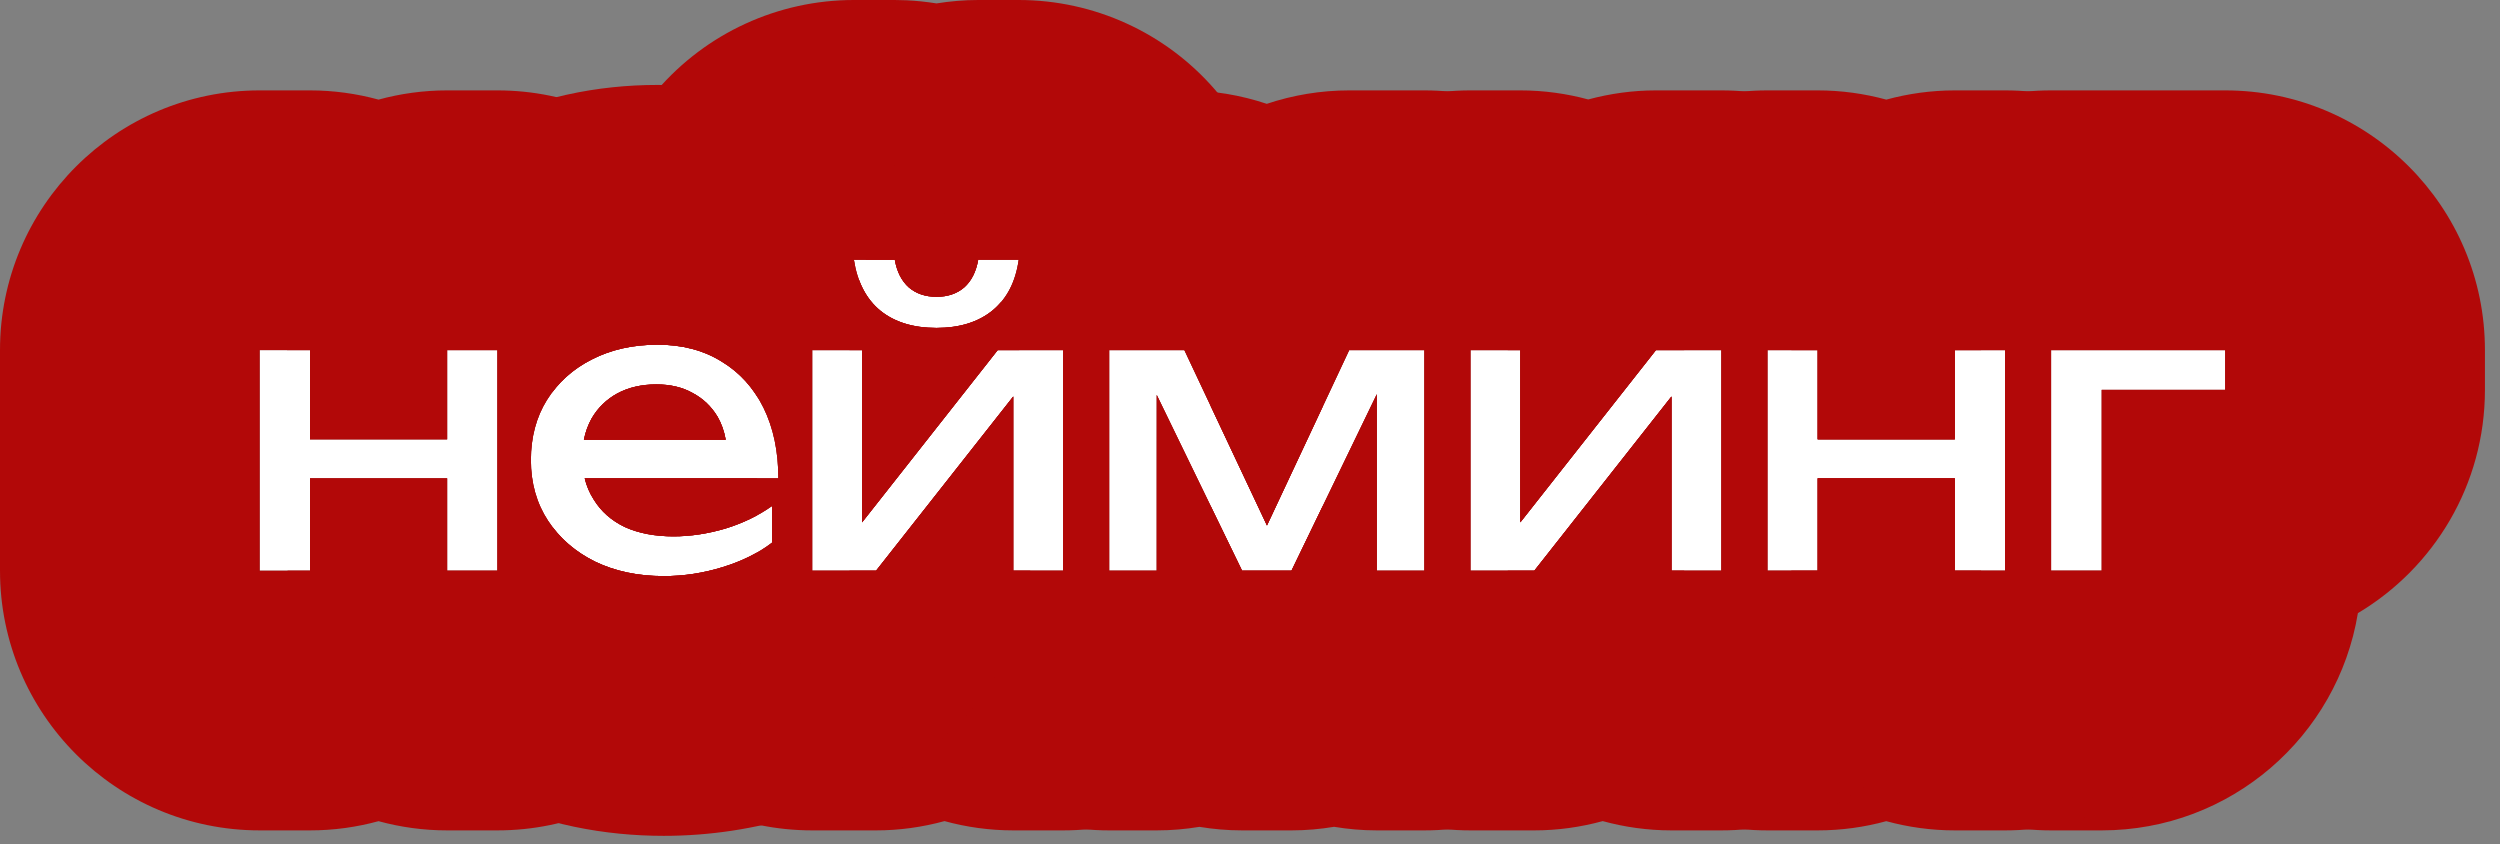
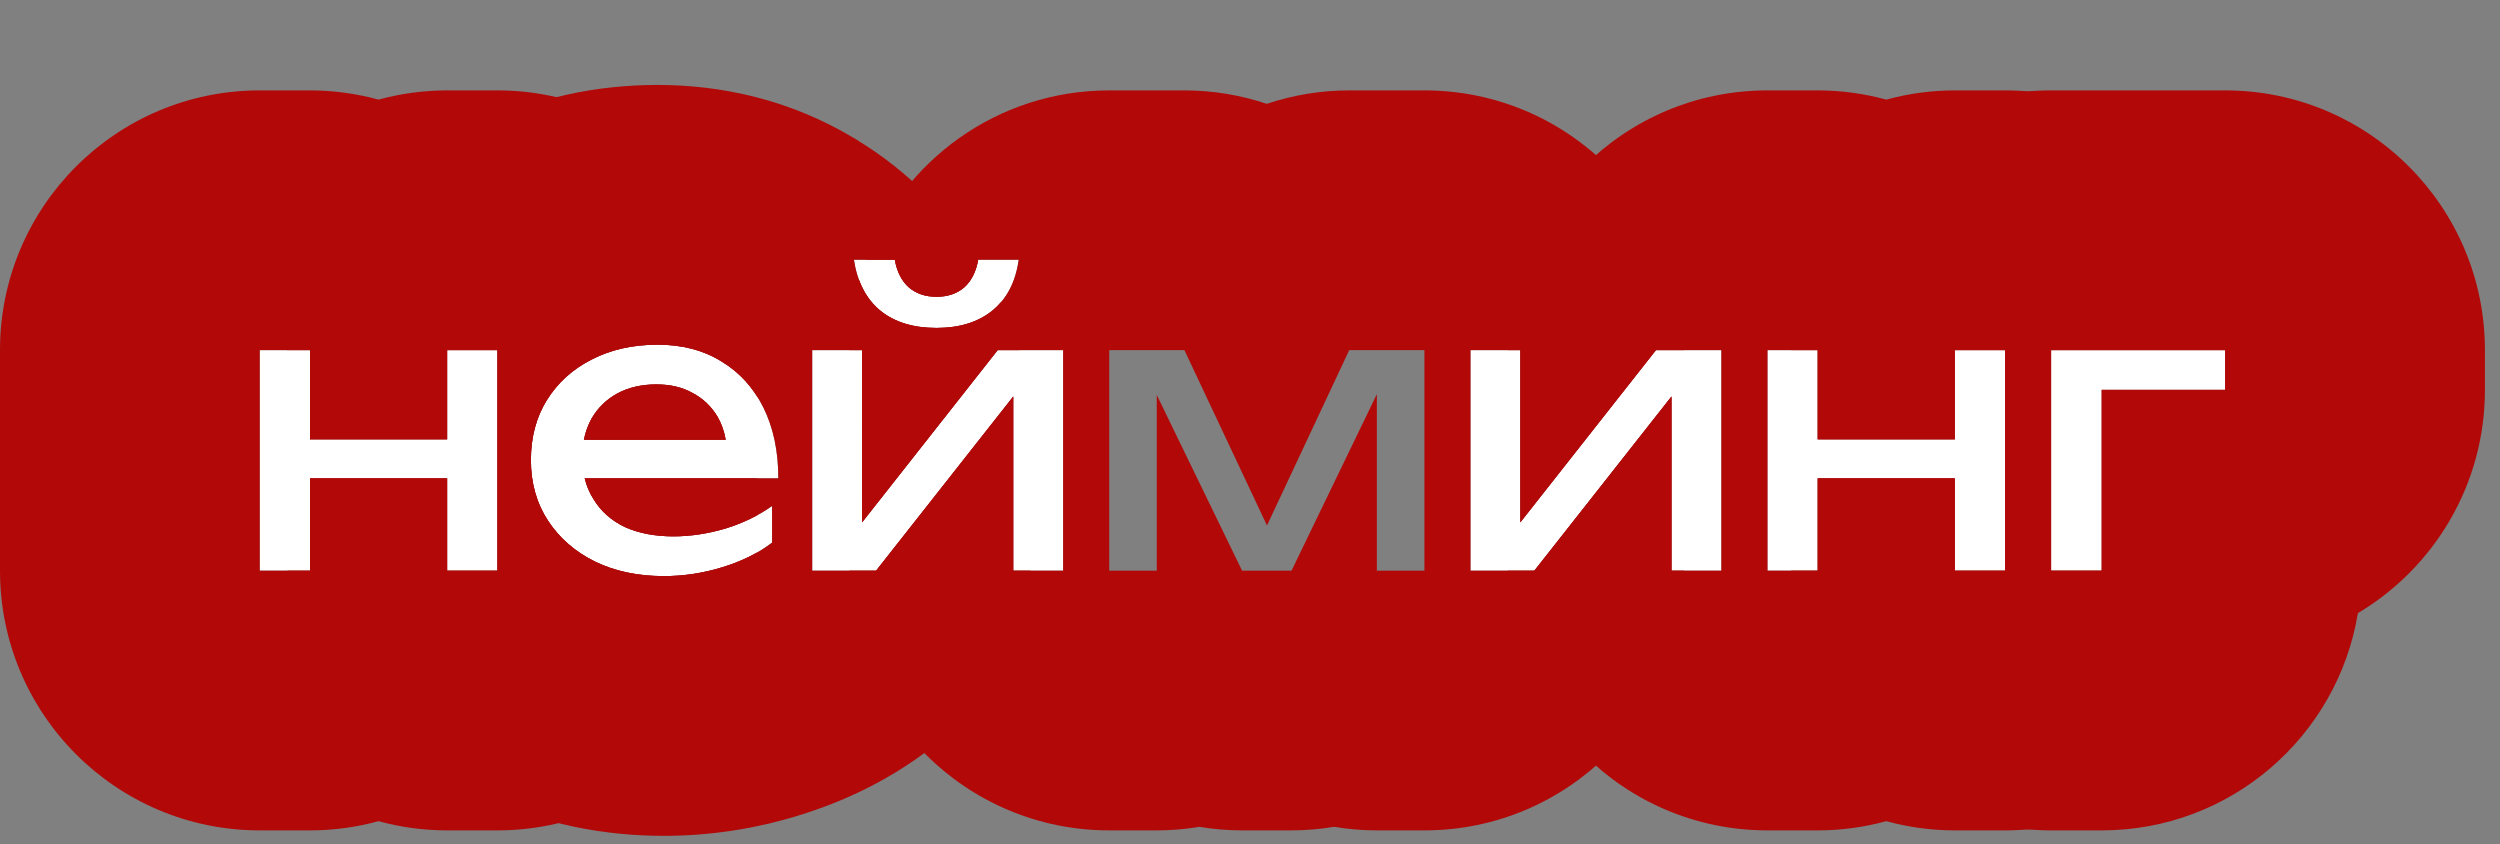
<svg xmlns="http://www.w3.org/2000/svg" viewBox="0 0 77 26" fill="none">
  <rect x="0" y="0" width="77" height="26" fill="#808080" stroke="none" />
  <path d="M68.538 10.784V12.008H64.734V17.576H63.174V10.784H68.538Z" fill="white" />
  <path d="M54.438 10.784H55.986V13.532H60.209V10.784H61.758V17.576H60.209V14.732H55.986V17.576H54.438V10.784Z" fill="white" />
  <path d="M45.289 17.576V10.784H46.825V16.088L51.001 10.784H53.017V17.576H51.481V12.212L47.257 17.576H45.289Z" fill="white" />
-   <path d="M34.162 17.576V10.784H36.478L39.022 16.184L41.554 10.784H43.87V17.576H42.406V12.14L39.778 17.576H38.254L35.626 12.164V17.576H34.162Z" fill="white" />
  <path d="M25.016 17.576V10.784H26.552V16.088L30.728 10.784H32.744V17.576H31.208V12.212L26.984 17.576H25.016ZM28.844 10.1C28.124 10.1 27.544 9.92 27.104 9.56C26.672 9.2 26.404 8.68 26.3 8H27.56C27.624 8.368 27.768 8.652 27.992 8.852C28.216 9.044 28.5 9.14 28.844 9.14C29.188 9.14 29.472 9.044 29.696 8.852C29.92 8.652 30.064 8.368 30.128 8H31.376C31.28 8.68 31.012 9.2 30.572 9.56C30.132 9.92 29.556 10.1 28.844 10.1Z" fill="white" />
  <path d="M20.444 17.744C19.652 17.744 18.948 17.596 18.332 17.3C17.716 16.996 17.232 16.576 16.88 16.04C16.528 15.504 16.352 14.88 16.352 14.168C16.352 13.464 16.516 12.848 16.844 12.32C17.18 11.784 17.64 11.368 18.224 11.072C18.816 10.768 19.492 10.616 20.252 10.616C21.012 10.616 21.668 10.788 22.22 11.132C22.78 11.468 23.212 11.944 23.516 12.56C23.82 13.176 23.972 13.9 23.972 14.732H18.008C18.064 14.964 18.156 15.18 18.284 15.38C18.508 15.748 18.828 16.032 19.244 16.232C19.668 16.424 20.168 16.52 20.744 16.52C21.264 16.52 21.796 16.44 22.34 16.28C22.884 16.112 23.364 15.88 23.78 15.584V16.712C23.364 17.032 22.856 17.284 22.256 17.468C21.664 17.652 21.06 17.744 20.444 17.744ZM22.352 13.544C22.304 13.28 22.22 13.044 22.1 12.836C21.908 12.516 21.652 12.272 21.332 12.104C21.02 11.928 20.648 11.84 20.216 11.84C19.76 11.84 19.36 11.932 19.016 12.116C18.68 12.3 18.416 12.556 18.224 12.884C18.112 13.084 18.032 13.304 17.984 13.544H22.352Z" fill="white" />
  <path d="M8 10.784H9.548V13.532H13.772V10.784H15.32V17.576H13.772V14.732H9.548V17.576H8V10.784Z" fill="white" />
  <path d="M68.536 2.784C72.954 2.784 76.536 6.366 76.536 10.784V12.008C76.536 14.932 74.966 17.489 72.623 18.885C71.998 22.68 68.705 25.576 64.732 25.576H63.172C58.754 25.576 55.172 21.994 55.172 17.576H55.983V14.732H60.208V17.576H61.756V10.784H60.208V13.532H55.983V10.784H55.172C55.172 6.366 58.754 2.784 63.172 2.784H68.536ZM63.172 10.784V17.576H64.732V12.008H68.536V10.784H63.172Z" fill="#B20808" />
  <path d="M63.174 10.784V17.576H64.734V12.008H68.538V10.784H63.174ZM54.438 10.784V17.576H55.986V14.732H60.209V17.576H61.758V10.784H60.209V13.532H55.986V10.784H54.438ZM69.758 17.576L69.747 17.988C69.533 22.215 66.038 25.576 61.758 25.576H60.21C59.479 25.576 58.771 25.476 58.098 25.292C57.425 25.476 56.717 25.576 55.985 25.576H54.438C50.019 25.576 46.438 21.994 46.438 17.576H47.259L51.482 12.212V17.576H53.019V10.784H51.003L46.827 16.088V10.784H46.438C46.438 6.366 50.019 2.784 54.438 2.784H55.985C56.717 2.784 57.425 2.885 58.098 3.068C58.771 2.885 59.479 2.784 60.21 2.784H61.758C66.176 2.784 69.758 6.366 69.758 10.784V17.576Z" fill="#B20808" />
-   <path d="M46.825 2.784C47.55 2.784 48.251 2.883 48.918 3.063C49.59 2.882 50.29 2.784 51.001 2.784H53.017C57.435 2.784 61.017 6.366 61.017 10.784H60.208V13.532H55.983V10.784H54.435V17.576H55.983V14.732H60.208V17.576H61.017C61.017 21.994 57.435 25.576 53.017 25.576H51.48C50.747 25.576 50.038 25.475 49.363 25.29C48.684 25.476 47.977 25.576 47.257 25.576H45.289C40.871 25.576 37.289 21.994 37.289 17.576V15.589L38.254 17.576H39.778L42.406 12.14V17.576H43.87V10.784H41.554L39.022 16.184L37.289 12.507V10.784C37.289 6.366 40.871 2.784 45.289 2.784H46.825ZM45.289 10.784V17.576H47.257L51.481 12.212V17.576H53.017V10.784H51.001L46.825 16.088V10.784H45.289Z" fill="#B20808" />
  <path d="M36.48 2.784C37.357 2.784 38.212 2.929 39.017 3.198C39.822 2.929 40.678 2.784 41.556 2.784H43.872C48.29 2.784 51.872 6.366 51.872 10.784H51.003L46.827 16.088V10.784H45.291V17.576H47.259L51.482 12.212V17.576H51.872C51.872 21.994 48.29 25.576 43.872 25.576H42.407C41.958 25.576 41.519 25.537 41.09 25.466C40.661 25.537 40.223 25.576 39.779 25.576H38.256C37.811 25.576 37.372 25.538 36.942 25.467C36.515 25.538 36.076 25.576 35.628 25.576H34.164C29.746 25.576 26.164 21.994 26.164 17.576H26.985L31.209 12.212V17.576H32.745V10.784L30.728 10.784L26.553 16.088V10.784H26.164C26.164 10.035 26.268 9.311 26.461 8.623C26.603 9.007 26.816 9.32 27.105 9.561C27.544 9.921 28.125 10.101 28.845 10.101C29.557 10.101 30.133 9.921 30.573 9.561C31.013 9.201 31.281 8.68 31.377 8H30.129C30.065 8.368 29.921 8.653 29.697 8.853C29.473 9.045 29.189 9.141 28.845 9.141C28.501 9.141 28.217 9.044 27.993 8.853C27.769 8.653 27.624 8.368 27.56 8H26.662C27.793 4.954 30.725 2.784 34.164 2.784H36.48ZM34.164 10.784V17.576H35.628V12.164L38.256 17.576H39.779L42.407 12.141V17.576H43.872V10.784H41.556L39.023 16.185L36.48 10.784H34.164Z" fill="#B20808" />
-   <path d="M27.56 0L27.923 0.009C28.234 0.023 28.541 0.057 28.844 0.105C29.263 0.038 29.692 2.1477e-06 30.128 0H31.376C33.693 1.99829e-06 35.896 1.005 37.415 2.754C38.221 3.681 38.79 4.77 39.101 5.93C40.13 7.276 40.744 8.958 40.744 10.784V12.513L39.023 16.185L36.478 10.784H34.162V17.576H35.626L35.628 12.164L38.256 17.576H39.779L40.744 15.578V17.576L40.733 17.988C40.519 22.215 37.024 25.576 32.744 25.576H31.208C30.475 25.576 29.765 25.475 29.091 25.29C28.411 25.476 27.704 25.576 26.984 25.576H25.016C20.598 25.576 17.016 21.994 17.016 17.576V16.23C17.353 16.676 17.791 17.033 18.332 17.3C18.948 17.596 19.652 17.744 20.444 17.744C21.06 17.744 21.665 17.652 22.257 17.468C22.857 17.284 23.364 17.032 23.78 16.712V15.584C23.364 15.88 22.885 16.112 22.341 16.28C21.797 16.44 21.264 16.52 20.744 16.52C20.168 16.52 19.668 16.424 19.244 16.232C18.828 16.032 18.508 15.748 18.284 15.38C18.156 15.18 18.065 14.964 18.009 14.732H23.973C23.973 13.901 23.82 13.177 23.517 12.56C23.213 11.945 22.781 11.468 22.221 11.132C21.669 10.788 21.012 10.616 20.252 10.616C19.492 10.616 18.817 10.768 18.225 11.072C17.734 11.321 17.331 11.656 17.016 12.074V10.784C17.016 9.036 17.578 7.42 18.529 6.104C18.825 4.894 19.4 3.755 20.23 2.788C21.75 1.018 23.967 4.79215e-05 26.3 0H27.56ZM25.016 10.784V17.576H26.984L31.208 12.212V17.576H32.744V10.784H30.728L26.552 16.088L26.553 10.784L25.016 10.784ZM20.217 11.84C20.649 11.84 21.02 11.928 21.332 12.104C21.651 12.272 21.909 12.516 22.101 12.836C22.221 13.044 22.305 13.28 22.352 13.544L17.984 13.544C18.032 13.304 18.113 13.084 18.225 12.884C18.417 12.556 18.681 12.3 19.017 12.116C19.361 11.932 19.761 11.84 20.217 11.84ZM26.3 8C26.404 8.68 26.672 9.2 27.104 9.56C27.544 9.92 28.124 10.1 28.844 10.1C29.556 10.1 30.133 9.921 30.573 9.561C31.013 9.201 31.281 8.68 31.377 8H30.129C30.065 8.368 29.921 8.653 29.697 8.853C29.473 9.045 29.189 9.141 28.845 9.141C28.501 9.141 28.217 9.044 27.993 8.853C27.769 8.653 27.624 8.368 27.56 8H26.3Z" fill="#B20808" />
  <path d="M20.252 2.616C22.214 2.616 24.345 3.067 26.335 4.274L26.336 4.272C26.348 4.28 26.361 4.288 26.373 4.296C26.399 4.312 26.425 4.327 26.451 4.343L26.45 4.345C27.991 5.294 29.221 6.554 30.126 8.007C30.061 8.372 29.92 8.654 29.697 8.853C29.473 9.045 29.189 9.141 28.845 9.141C28.501 9.141 28.217 9.044 27.993 8.853C27.769 8.653 27.624 8.368 27.56 8H26.3C26.404 8.68 26.672 9.2 27.104 9.56C27.544 9.92 28.124 10.1 28.844 10.1C29.556 10.1 30.133 9.921 30.573 9.561C30.666 9.484 30.748 9.398 30.826 9.308C31.052 9.798 31.24 10.291 31.393 10.784L30.728 10.784L26.552 16.088L26.553 10.784L25.016 10.784V17.576H26.984L31.208 12.212V17.576L31.731 17.576C31.497 19.732 30.397 21.715 28.658 23.053C27.36 24.051 25.962 24.695 24.63 25.106L24.631 25.107C24.623 25.11 24.616 25.111 24.608 25.113C24.606 25.114 24.604 25.116 24.602 25.116L24.601 25.115C23.254 25.531 21.86 25.744 20.444 25.744C18.643 25.744 16.724 25.403 14.867 24.511C14.842 24.499 14.817 24.487 14.792 24.475C12.992 23.587 11.383 22.244 10.193 20.432C9.591 19.514 9.153 18.552 8.855 17.576L9.548 17.576V14.732H13.772V17.576H15.32V10.784H13.772V13.532H9.548V10.784H8.84C9.112 9.874 9.507 8.97 10.049 8.099C10.055 8.089 10.061 8.08 10.066 8.071C11.202 6.259 12.774 4.866 14.607 3.937C16.47 2.988 18.415 2.616 20.252 2.616ZM20.252 10.616C19.492 10.616 18.817 10.768 18.225 11.072C17.641 11.368 17.181 11.784 16.845 12.32C16.517 12.848 16.353 13.464 16.352 14.168C16.352 14.88 16.529 15.504 16.881 16.04C17.233 16.576 17.716 16.996 18.332 17.3C18.948 17.596 19.652 17.744 20.444 17.744C21.06 17.744 21.665 17.652 22.257 17.468C22.857 17.284 23.364 17.032 23.78 16.712V15.584C23.364 15.88 22.885 16.112 22.341 16.28C21.797 16.44 21.264 16.52 20.744 16.52C20.168 16.52 19.668 16.424 19.244 16.232C18.828 16.032 18.508 15.748 18.284 15.38C18.156 15.18 18.065 14.964 18.009 14.732H23.973C23.973 13.901 23.82 13.177 23.517 12.56C23.213 11.945 22.781 11.468 22.221 11.132C21.669 10.788 21.012 10.616 20.252 10.616ZM20.217 11.84C20.649 11.84 21.02 11.928 21.332 12.104C21.651 12.272 21.909 12.516 22.101 12.836C22.221 13.044 22.305 13.28 22.352 13.544L17.984 13.544C18.032 13.304 18.113 13.084 18.225 12.884C18.417 12.556 18.681 12.3 19.017 12.116C19.361 11.932 19.761 11.84 20.217 11.84Z" fill="#B20808" />
  <path d="M8 10.784V17.576H9.548V14.732H13.772V17.576H15.32V10.784H13.772V13.532H9.548V10.784H8ZM23.32 15.87C23.021 16.034 22.695 16.171 22.341 16.28C21.797 16.44 21.264 16.52 20.744 16.52C20.168 16.52 19.668 16.424 19.244 16.232C18.828 16.032 18.508 15.748 18.284 15.38C18.156 15.18 18.065 14.964 18.009 14.732H23.32V15.87ZM20.217 11.84C20.649 11.84 21.02 11.928 21.332 12.104C21.651 12.272 21.909 12.516 22.101 12.836C22.221 13.044 22.305 13.28 22.352 13.544L17.984 13.544C18.032 13.304 18.113 13.084 18.225 12.884C18.417 12.556 18.681 12.3 19.017 12.116C19.361 11.932 19.761 11.84 20.217 11.84ZM22.221 11.132C21.669 10.788 21.012 10.616 20.252 10.616C19.492 10.616 18.817 10.768 18.225 11.072C17.641 11.368 17.181 11.784 16.845 12.32C16.517 12.848 16.353 13.464 16.352 14.168C16.352 14.88 16.529 15.504 16.881 16.04C17.233 16.576 17.716 16.996 18.332 17.3C18.948 17.596 19.652 17.744 20.444 17.744C21.06 17.744 21.665 17.652 22.257 17.468C22.651 17.347 23.005 17.195 23.32 17.016V17.576C23.32 21.994 19.738 25.576 15.32 25.576H13.771C13.04 25.576 12.332 25.476 11.659 25.292C10.986 25.476 10.279 25.576 9.548 25.576H8C3.582 25.576 0 21.994 0 17.576V10.784C0 6.366 3.582 2.784 8 2.784H9.548C10.279 2.784 10.986 2.885 11.659 3.068C12.332 2.884 13.04 2.784 13.771 2.784H15.32C19.738 2.784 23.32 6.366 23.32 10.784V12.213C23.036 11.763 22.67 11.402 22.221 11.132Z" fill="#B20808" />
</svg>